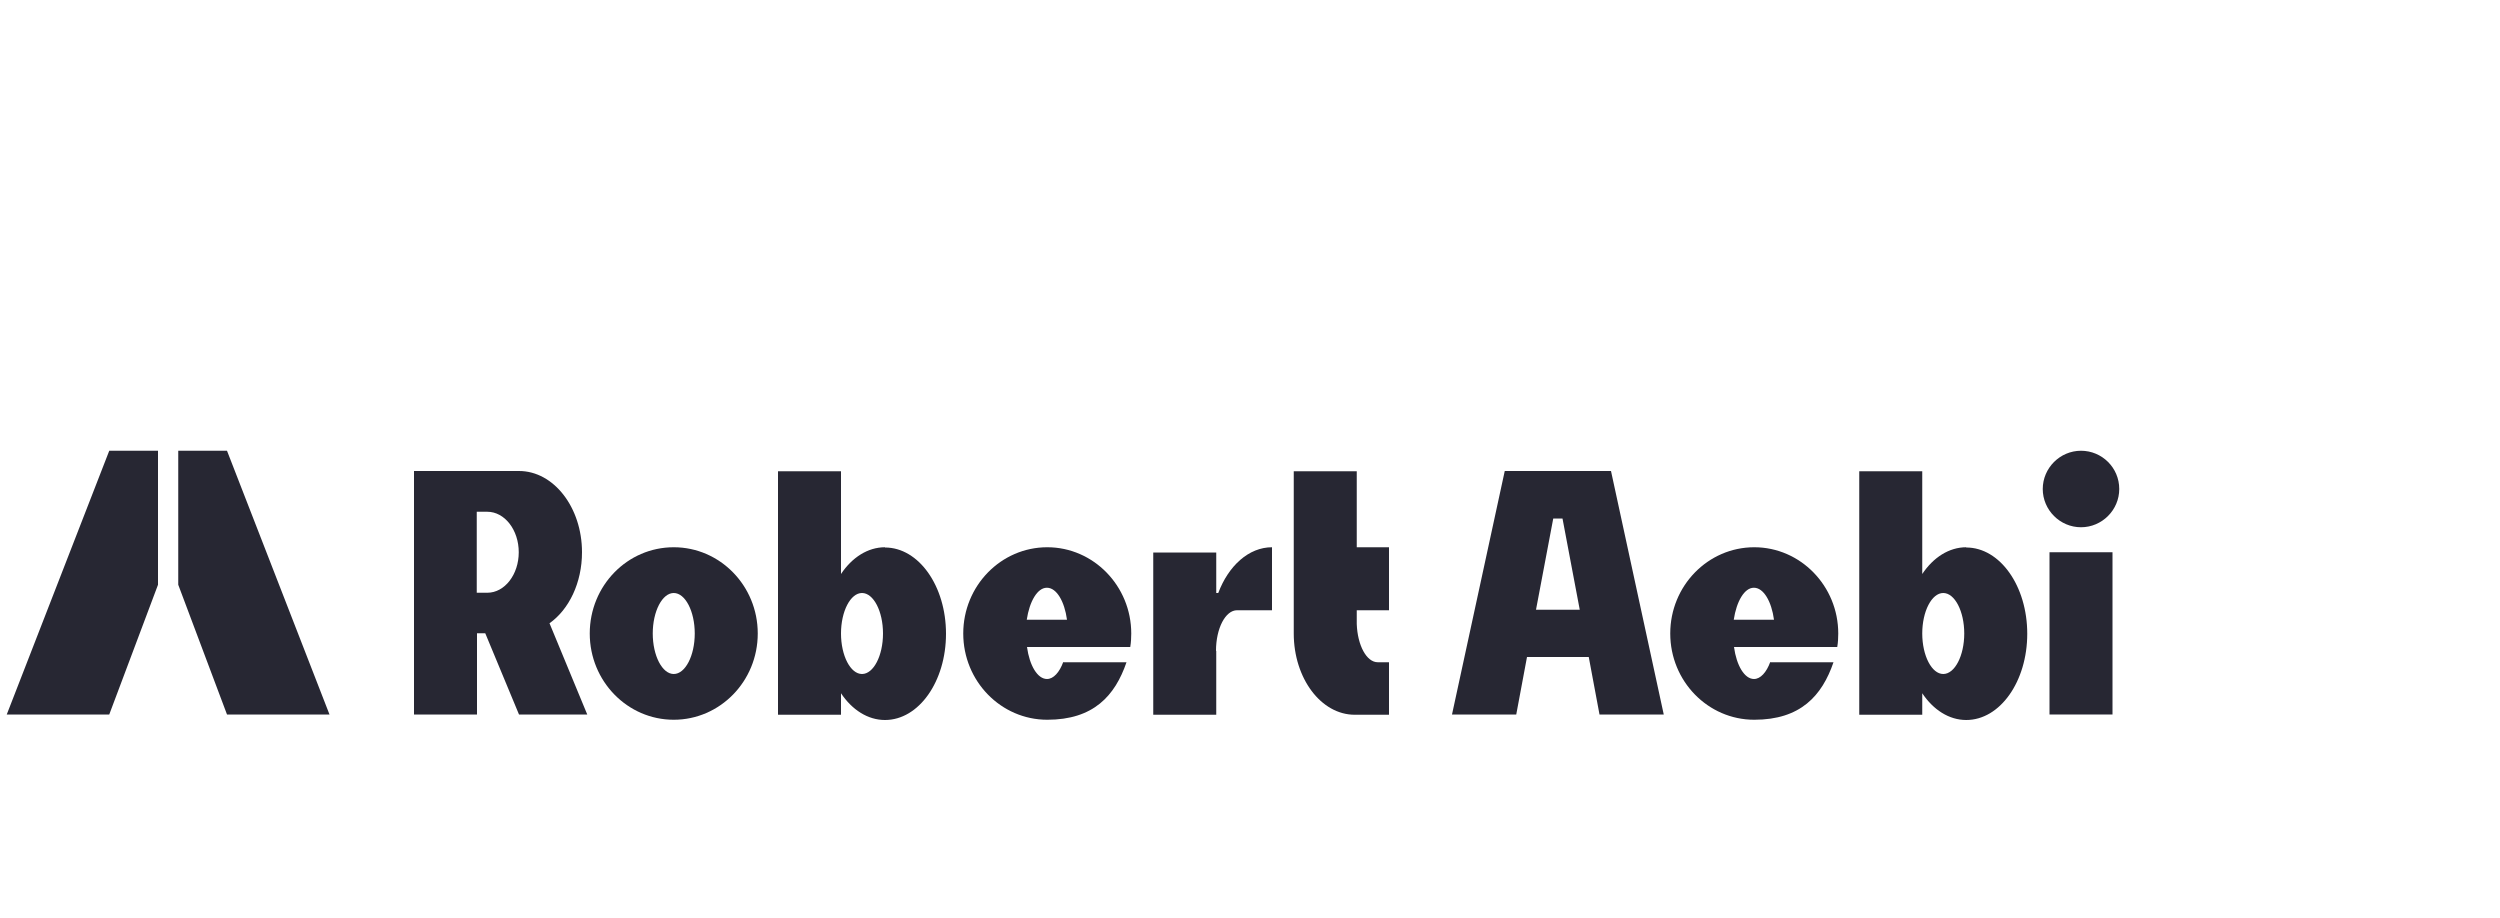
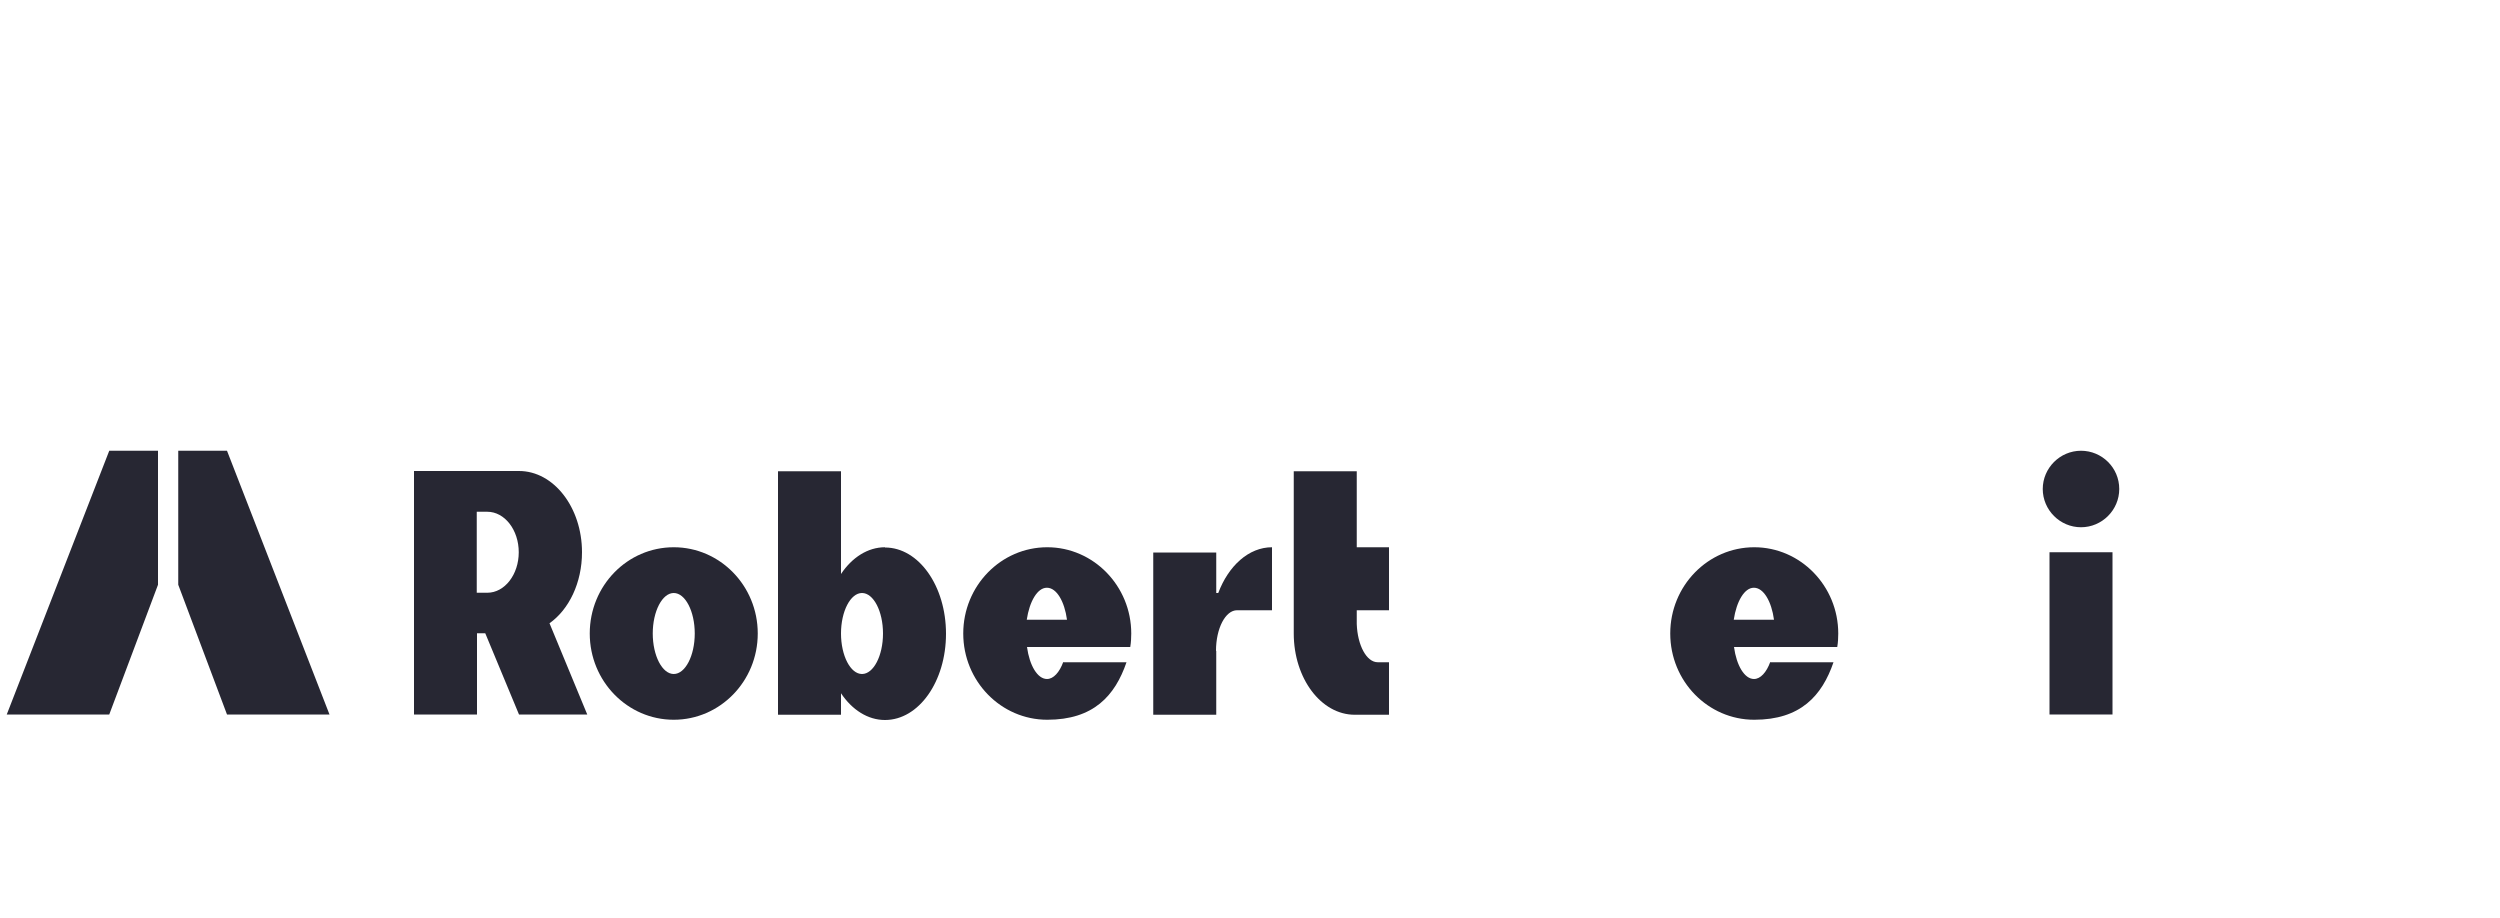
<svg xmlns="http://www.w3.org/2000/svg" id="Ebene_1" version="1.1" viewBox="0 0 1000 367.2">
  <defs>
    <style>
      .st0 {
        fill: #272733;
      }
    </style>
  </defs>
  <g id="Ebene_1-2">
    <path class="st0" d="M190.7,253.3h3.4l13.5,32.5h27.3l-15.1-36.5c7.8-5.5,13-16.2,13-28.4,0-17.9-11.3-32.5-25.2-32.5h-42v97.4h25.2v-32.5h0ZM190.7,204.7h4.2c7,0,12.6,7.3,12.6,16.2s-5.6,16.2-12.6,16.2h-4.2v-32.5h0Z" />
    <path class="st0" d="M269.5,218.9c-18.6,0-33.6,15.4-33.6,34.5s15.1,34.5,33.6,34.5,33.6-15.4,33.6-34.5-15.1-34.5-33.6-34.5M269.5,269.6c-4.6,0-8.4-7.3-8.4-16.2s3.8-16.2,8.4-16.2,8.4,7.3,8.4,16.2-3.8,16.2-8.4,16.2" />
    <path class="st0" d="M425.3,264.8c-1.5,4.1-3.9,6.8-6.5,6.8-3.8,0-7-5.4-8-12.8h41.3c.3-1.8.4-3.6.4-5.4,0-19-15.1-34.5-33.6-34.5s-33.6,15.4-33.6,34.5,15.1,34.5,33.6,34.5,27.1-9.6,31.7-23h-25.2ZM418.8,235.1c3.8,0,7,5.4,8,12.8h-16.1c1.1-7.4,4.3-12.8,8-12.8" />
    <path class="st0" d="M354,218.9c-6.9,0-13.2,4.1-17.6,10.7v-41.1h-25.2v97.4h25.2v-8.6c4.4,6.6,10.7,10.7,17.6,10.7,13.5,0,24.4-15.4,24.4-34.5s-10.9-34.5-24.4-34.5M344.8,269.6c-4.6,0-8.4-7.3-8.4-16.2s3.8-16.2,8.4-16.2,8.4,7.3,8.4,16.2-3.8,16.2-8.4,16.2" />
    <path class="st0" d="M486.4,260.3c0-9,3.8-16.2,8.4-16.2h14v-25.2c-9.3,0-17.4,7.4-21.5,18.3h-.8v-16.2h-25.2v64.9h25.2v-25.5h0Z" />
    <path class="st0" d="M542.7,218.9v-30.4h-25.2v64.9c0,17.9,10.9,32.5,24.4,32.5h13.7v-21h-4.5c-4.5,0-8.1-6.8-8.4-15.3v-5.5h12.9v-25.2h-12.9Z" />
-     <path class="st0" d="M606.5,285.8l4.3-23h24.7l4.3,23h25.7l-21.1-97.4h-42.5l-21.1,97.4h25.7ZM621.3,207.4h3.7l6.9,36.5h-17.5l6.9-36.5h0Z" />
    <rect class="st0" x="819.8" y="220.9" width="25.2" height="64.9" />
    <path class="st0" d="M847.7,195.6c0-8.5-6.9-15.3-15.3-15.3s-15.3,6.9-15.3,15.3,6.9,15.3,15.3,15.3,15.3-6.9,15.3-15.3" />
-     <path class="st0" d="M708.1,264.8c-1.5,4.1-3.9,6.8-6.5,6.8-3.8,0-7-5.4-8-12.8h41.3c.3-1.8.4-3.6.4-5.4,0-19-15.1-34.5-33.6-34.5s-33.6,15.4-33.6,34.5,15.1,34.5,33.6,34.5,27.1-9.6,31.7-23h-25.2ZM701.6,235.1c3.8,0,7,5.4,8,12.8h-16.1c1.1-7.4,4.3-12.8,8-12.8" />
-     <path class="st0" d="M786.5,218.9c-6.9,0-13.2,4.1-17.6,10.7v-41.1h-25.2v97.4h25.2v-8.6c4.4,6.6,10.7,10.7,17.6,10.7,13.5,0,24.4-15.4,24.4-34.5s-10.9-34.5-24.4-34.5M777.3,269.6c-4.6,0-8.4-7.3-8.4-16.2s3.8-16.2,8.4-16.2,8.4,7.3,8.4,16.2-3.8,16.2-8.4,16.2" />
+     <path class="st0" d="M708.1,264.8c-1.5,4.1-3.9,6.8-6.5,6.8-3.8,0-7-5.4-8-12.8h41.3c.3-1.8.4-3.6.4-5.4,0-19-15.1-34.5-33.6-34.5s-33.6,15.4-33.6,34.5,15.1,34.5,33.6,34.5,27.1-9.6,31.7-23h-25.2M701.6,235.1c3.8,0,7,5.4,8,12.8h-16.1c1.1-7.4,4.3-12.8,8-12.8" />
    <polygon class="st0" points="2.7 285.8 43.7 285.8 63.2 233.9 63.2 180.3 43.7 180.3 2.7 285.8" />
    <polygon class="st0" points="90.8 180.3 71.3 180.3 71.3 233.9 90.8 285.8 131.8 285.8 90.8 180.3" />
  </g>
</svg>